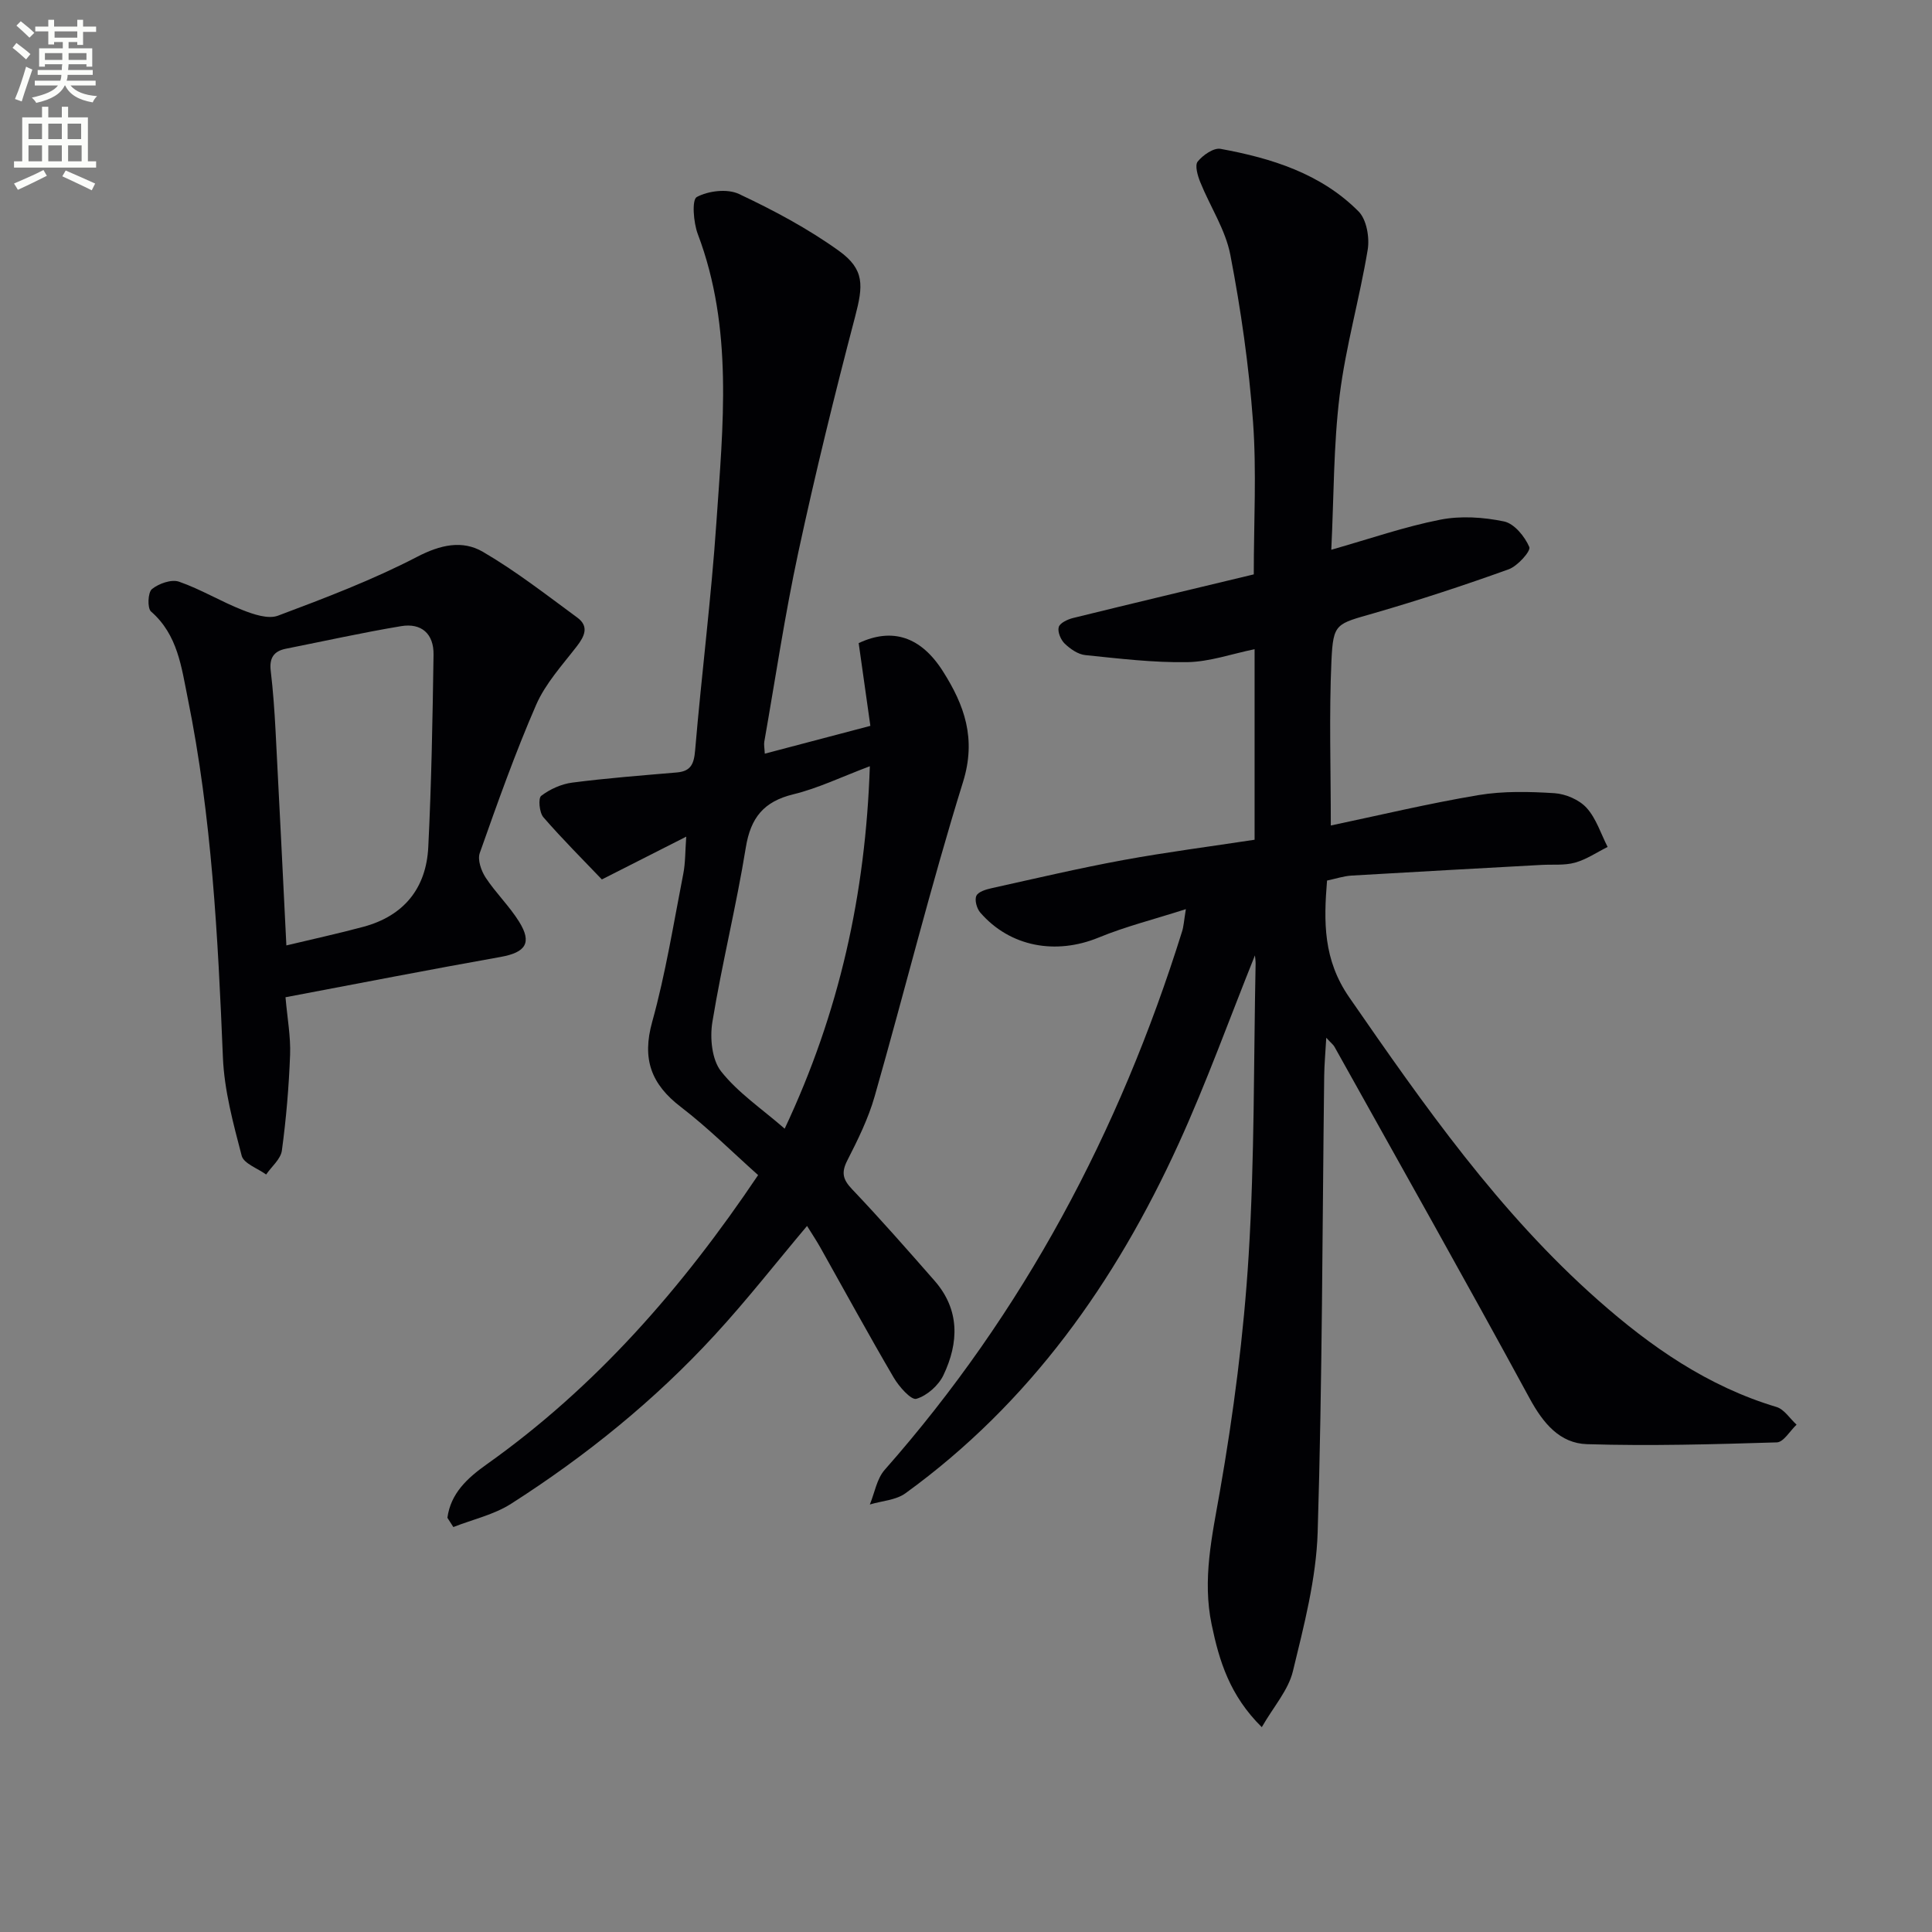
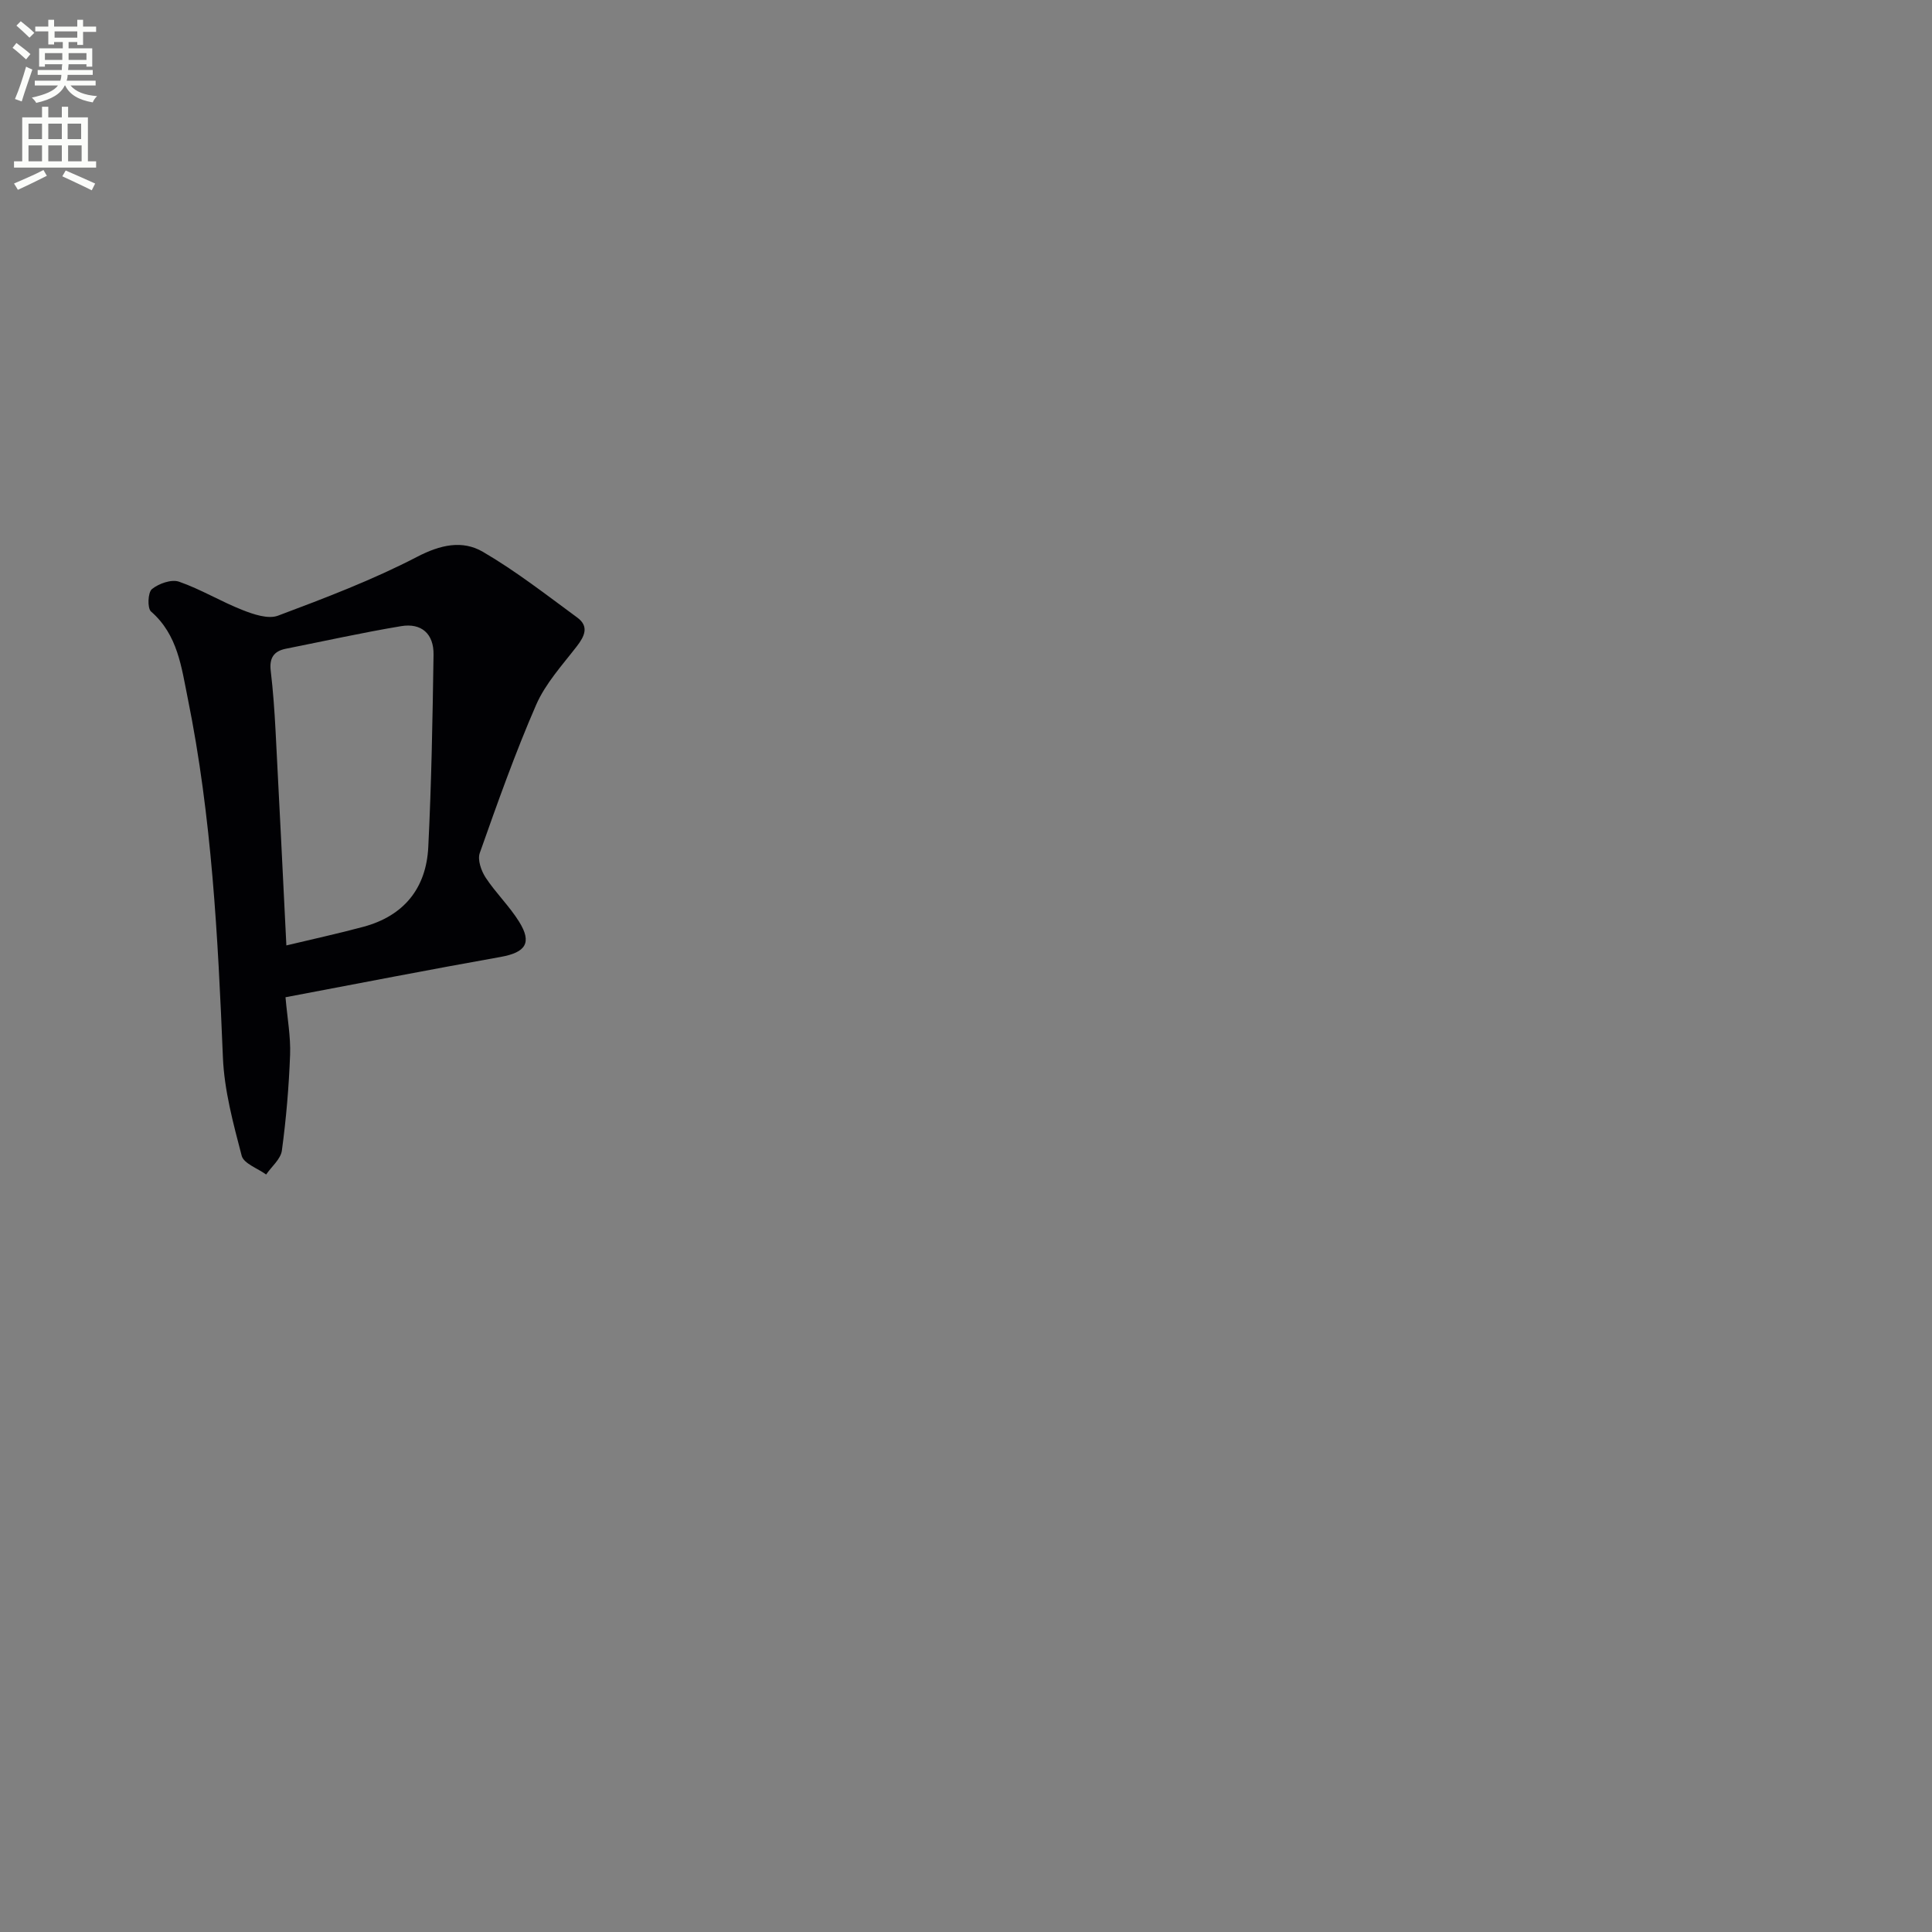
<svg xmlns="http://www.w3.org/2000/svg" enable-background="new 0 0 400 400" viewBox="0 0 400 400">
  <rect x="0" y="0" width="400" height="400" fill="#808080" stroke="none" />
  <path d="m2.6 9.9.8-1c.9.7 1.9 1.4 2.9 2.3l-.9 1.1c-1.1-1-2-1.8-2.8-2.4zm.5 10.6c.9-2.1 1.6-4.3 2.3-6.7.4.2.8.4 1.3.6-.7 2.1-1.5 4.3-2.2 6.6zm.3-15.2.9-.9c1 .8 2 1.6 2.8 2.4l-1 1c-.9-.9-1.8-1.7-2.7-2.5zm12.6-1.2h1.2v1.4h2.7v1.1h-2.7v2.7h-1.2v-.6h-1.8v1.3h4.9v3.8h-1.2v-.5h-3.7c0 .4-.1.9-.1 1.2h5.1v1h-5.2c0 .5-.1.9-.2 1.2h6v1h-5.2c1.1 1.3 2.9 2 5.5 2.2-.4.4-.7.8-.9 1.3-2.9-.5-4.8-1.6-5.7-3.5h-.1c-.8 1.7-2.7 2.9-5.9 3.6-.2-.4-.6-.8-.9-1.1 2.8-.6 4.6-1.4 5.4-2.5h-4.8v-1h5.3c.1-.3.2-.7.2-1.2h-4.9v-1h5c0-.4 0-.8.1-1.2h-3.6v.5h-1.2v-3.8h4.9v-1.3h-1.8v.5h-1.2v-2.7h-2.7v-1h2.7v-1.4h1.2v1.4h4.8zm-6.7 8.3h3.6c0-.4 0-.9 0-1.4h-3.6zm1.9-4.6h4.8v-1.3h-4.7v1.3zm6.7 3.2h-3.7v1.4h3.7z" fill="#fbfcfa" />
  <path d="m8.7 22.1h1.3v2.2h2.8v-2.2h1.3v2.2h4.1v9.1h1.7v1.3h-17v-1.3h1.7v-9.1h4.1zm.3 13.1.7 1.2c-1.8.9-3.8 1.9-6 2.9-.2-.4-.5-.8-.8-1.3 2.3-1 4.4-1.9 6.1-2.8zm-3.1-6.4h2.8v-3.2h-2.8zm0 4.6h2.8v-3.3h-2.8zm4.1-4.6h2.8v-3.2h-2.8zm0 4.6h2.8v-3.3h-2.8zm3.6 1.9c2.1.9 4.1 1.8 6.1 2.7l-.7 1.4c-2.2-1.1-4.2-2-6.1-2.9zm3.2-9.7h-2.8v3.2h2.8zm-2.7 7.8h2.8v-3.3h-2.8z" fill="#fbfcfa" />
  <g fill="#010104">
-     <path d="m245.52 188.23c-6.61 2.12-12.5 3.59-18.06 5.88-8.85 3.64-18.35 1.94-24.51-5.18-.72-.83-1.21-2.6-.8-3.47.4-.85 2.02-1.32 3.19-1.58 9.07-2.01 18.12-4.14 27.26-5.82 8.95-1.64 17.98-2.8 27.15-4.2 0-13.36 0-26.31 0-39.45-4.71.96-9.31 2.61-13.94 2.68-7.03.12-14.1-.74-21.12-1.46-1.5-.15-3.1-1.27-4.25-2.37-.82-.79-1.52-2.45-1.24-3.43.24-.85 1.84-1.6 2.97-1.88 12.39-3.05 24.8-6 37.41-9.03 0-10.82.6-21.3-.16-31.67-.85-11.55-2.5-23.1-4.69-34.47-1-5.22-4.19-10.01-6.23-15.07-.54-1.34-1.16-3.47-.53-4.26 1.08-1.34 3.3-2.89 4.73-2.63 10.57 1.93 20.79 5.12 28.58 12.96 1.66 1.67 2.3 5.39 1.89 7.91-1.67 10.1-4.55 20.03-5.81 30.17-1.28 10.36-1.19 20.89-1.73 31.96 7.99-2.27 15.16-4.77 22.54-6.22 4.25-.84 8.95-.53 13.22.36 2.12.44 4.3 3.11 5.24 5.3.35.82-2.42 3.94-4.28 4.61-9.17 3.3-18.44 6.35-27.8 9.06-7.93 2.29-8.53 2.01-8.89 9.91-.5 11.07-.13 22.18-.13 34.07 9.89-2.08 20.17-4.55 30.56-6.29 5.13-.86 10.51-.73 15.73-.4 2.32.15 5.13 1.35 6.66 3.03 2 2.2 2.96 5.36 4.36 8.1-2.24 1.12-4.38 2.59-6.75 3.25-2.18.61-4.61.34-6.93.47-13.12.73-26.24 1.43-39.35 2.21-1.63.1-3.24.65-5.06 1.03-.7 8.54-.81 16.36 4.59 24.17 15.46 22.35 30.99 44.55 51.51 62.69 10.93 9.66 22.73 17.87 36.95 22.13 1.61.48 2.78 2.41 4.16 3.66-1.36 1.28-2.69 3.63-4.09 3.67-13.09.4-26.21.77-39.29.37-5.63-.17-9.07-4.31-11.86-9.43-13.26-24.41-26.91-48.6-40.44-72.86-.23-.41-.64-.71-1.69-1.85-.18 3.16-.4 5.54-.43 7.92-.39 31.47-.39 62.96-1.35 94.41-.3 9.67-2.83 19.35-5.13 28.83-.95 3.92-4 7.32-6.44 11.57-6.65-6.56-8.82-13.74-10.38-21.24-1.95-9.36.08-18.3 1.7-27.54 2.83-16.16 4.95-32.53 5.96-48.9 1.24-20.09 1.03-40.27 1.44-60.41.01-.6-.1-1.2-.14-1.7-5.25 13.05-10 26.3-15.83 39.07-13.04 28.56-30.78 53.64-56.53 72.3-1.98 1.43-4.89 1.57-7.37 2.32 1-2.42 1.44-5.33 3.08-7.18 28.75-32.6 48.62-70.06 61.54-111.38.35-1.05.4-2.18.81-4.7z" />
-     <path d="m92.63 314.24c.68-5.07 4.15-8.23 8.1-11.04 22.58-16.02 40.46-36.45 56.23-59.91-5.34-4.76-10.38-9.8-15.99-14.1-6.16-4.72-8.09-9.91-5.94-17.63 2.79-10.04 4.43-20.41 6.44-30.67.44-2.23.38-4.56.61-7.67-5.97 3.02-11.25 5.7-17.47 8.86-3.79-3.98-8.12-8.28-12.11-12.88-.84-.97-1.1-3.93-.45-4.43 1.81-1.38 4.18-2.45 6.44-2.74 7.18-.93 14.41-1.48 21.63-2.1 2.95-.25 3.56-1.79 3.8-4.6 1.33-15.72 3.33-31.4 4.4-47.14 1.36-20.03 3.55-40.18-3.85-59.73-.9-2.38-1.26-7.11-.21-7.67 2.4-1.29 6.33-1.76 8.73-.63 7.17 3.37 14.26 7.15 20.68 11.76 5.4 3.88 5.05 7.24 3.37 13.65-4.25 16.18-8.24 32.44-11.76 48.79-2.79 12.97-4.74 26.13-7.04 39.2-.11.61.04 1.27.1 2.48 7.29-1.92 14.25-3.75 21.86-5.76-.83-5.87-1.63-11.54-2.42-17.13 6.97-3.28 12.89-1.34 17.44 5.83 4.46 7.02 6.95 13.94 4.17 22.9-6.69 21.52-12.11 43.42-18.3 65.1-1.31 4.6-3.48 9-5.66 13.27-1.29 2.53-.93 3.95.99 5.97 5.85 6.15 11.45 12.53 17.05 18.92 5.29 6.03 5.06 12.85 1.86 19.57-1.01 2.13-3.41 4.26-5.61 4.9-1.08.31-3.6-2.53-4.69-4.4-5.21-8.89-10.14-17.94-15.19-26.93-.8-1.42-1.71-2.79-2.75-4.46-6.49 7.71-12.49 15.39-19.07 22.54-12.45 13.55-26.7 25.07-42.19 34.97-3.56 2.28-7.96 3.25-11.97 4.83-.41-.62-.82-1.27-1.23-1.92zm87.46-155.6c-5.9 2.22-10.73 4.57-15.83 5.81-6.14 1.49-8.85 4.85-9.85 11.03-1.96 12.1-4.94 24.03-6.92 36.12-.54 3.29-.11 7.79 1.8 10.21 3.5 4.44 8.44 7.75 13.17 11.87 11.33-24.05 16.75-48.59 17.63-75.04z" />
    <path d="m59.11 206.47c.38 4.36 1.09 8.16.95 11.92-.25 6.62-.81 13.26-1.7 19.82-.24 1.77-2.13 3.31-3.26 4.96-1.75-1.28-4.63-2.26-5.06-3.88-1.75-6.69-3.61-13.54-3.89-20.39-1.03-24.93-2.3-49.81-7.28-74.33-1.3-6.4-2.06-13.15-7.6-17.96-.79-.69-.66-3.95.18-4.64 1.41-1.15 4.04-2.08 5.61-1.54 4.52 1.57 8.69 4.12 13.15 5.87 2.29.9 5.31 1.93 7.34 1.17 9.76-3.66 19.57-7.39 28.8-12.18 4.83-2.51 9.37-3.52 13.63-1.04 6.84 3.99 13.14 8.91 19.54 13.61 2.47 1.82 1.54 3.84-.12 5.98-3 3.88-6.46 7.66-8.39 12.07-4.37 10.03-8.03 20.38-11.68 30.7-.5 1.4.3 3.69 1.22 5.09 2.09 3.18 4.91 5.89 6.92 9.12 2.74 4.39 1.36 6.37-3.8 7.3-14.68 2.61-29.33 5.47-44.56 8.35zm.18-10.73c5.49-1.32 10.76-2.46 15.96-3.86 8.38-2.26 13-7.99 13.42-16.5.66-13.26.89-26.55 1.09-39.83.07-4.32-2.5-6.62-6.72-5.91-7.98 1.33-15.89 3.09-23.84 4.67-2.54.5-3.46 1.95-3.15 4.57.49 4.11.78 8.25 1 12.39.77 14.56 1.47 29.12 2.24 44.47z" />
  </g>
</svg>